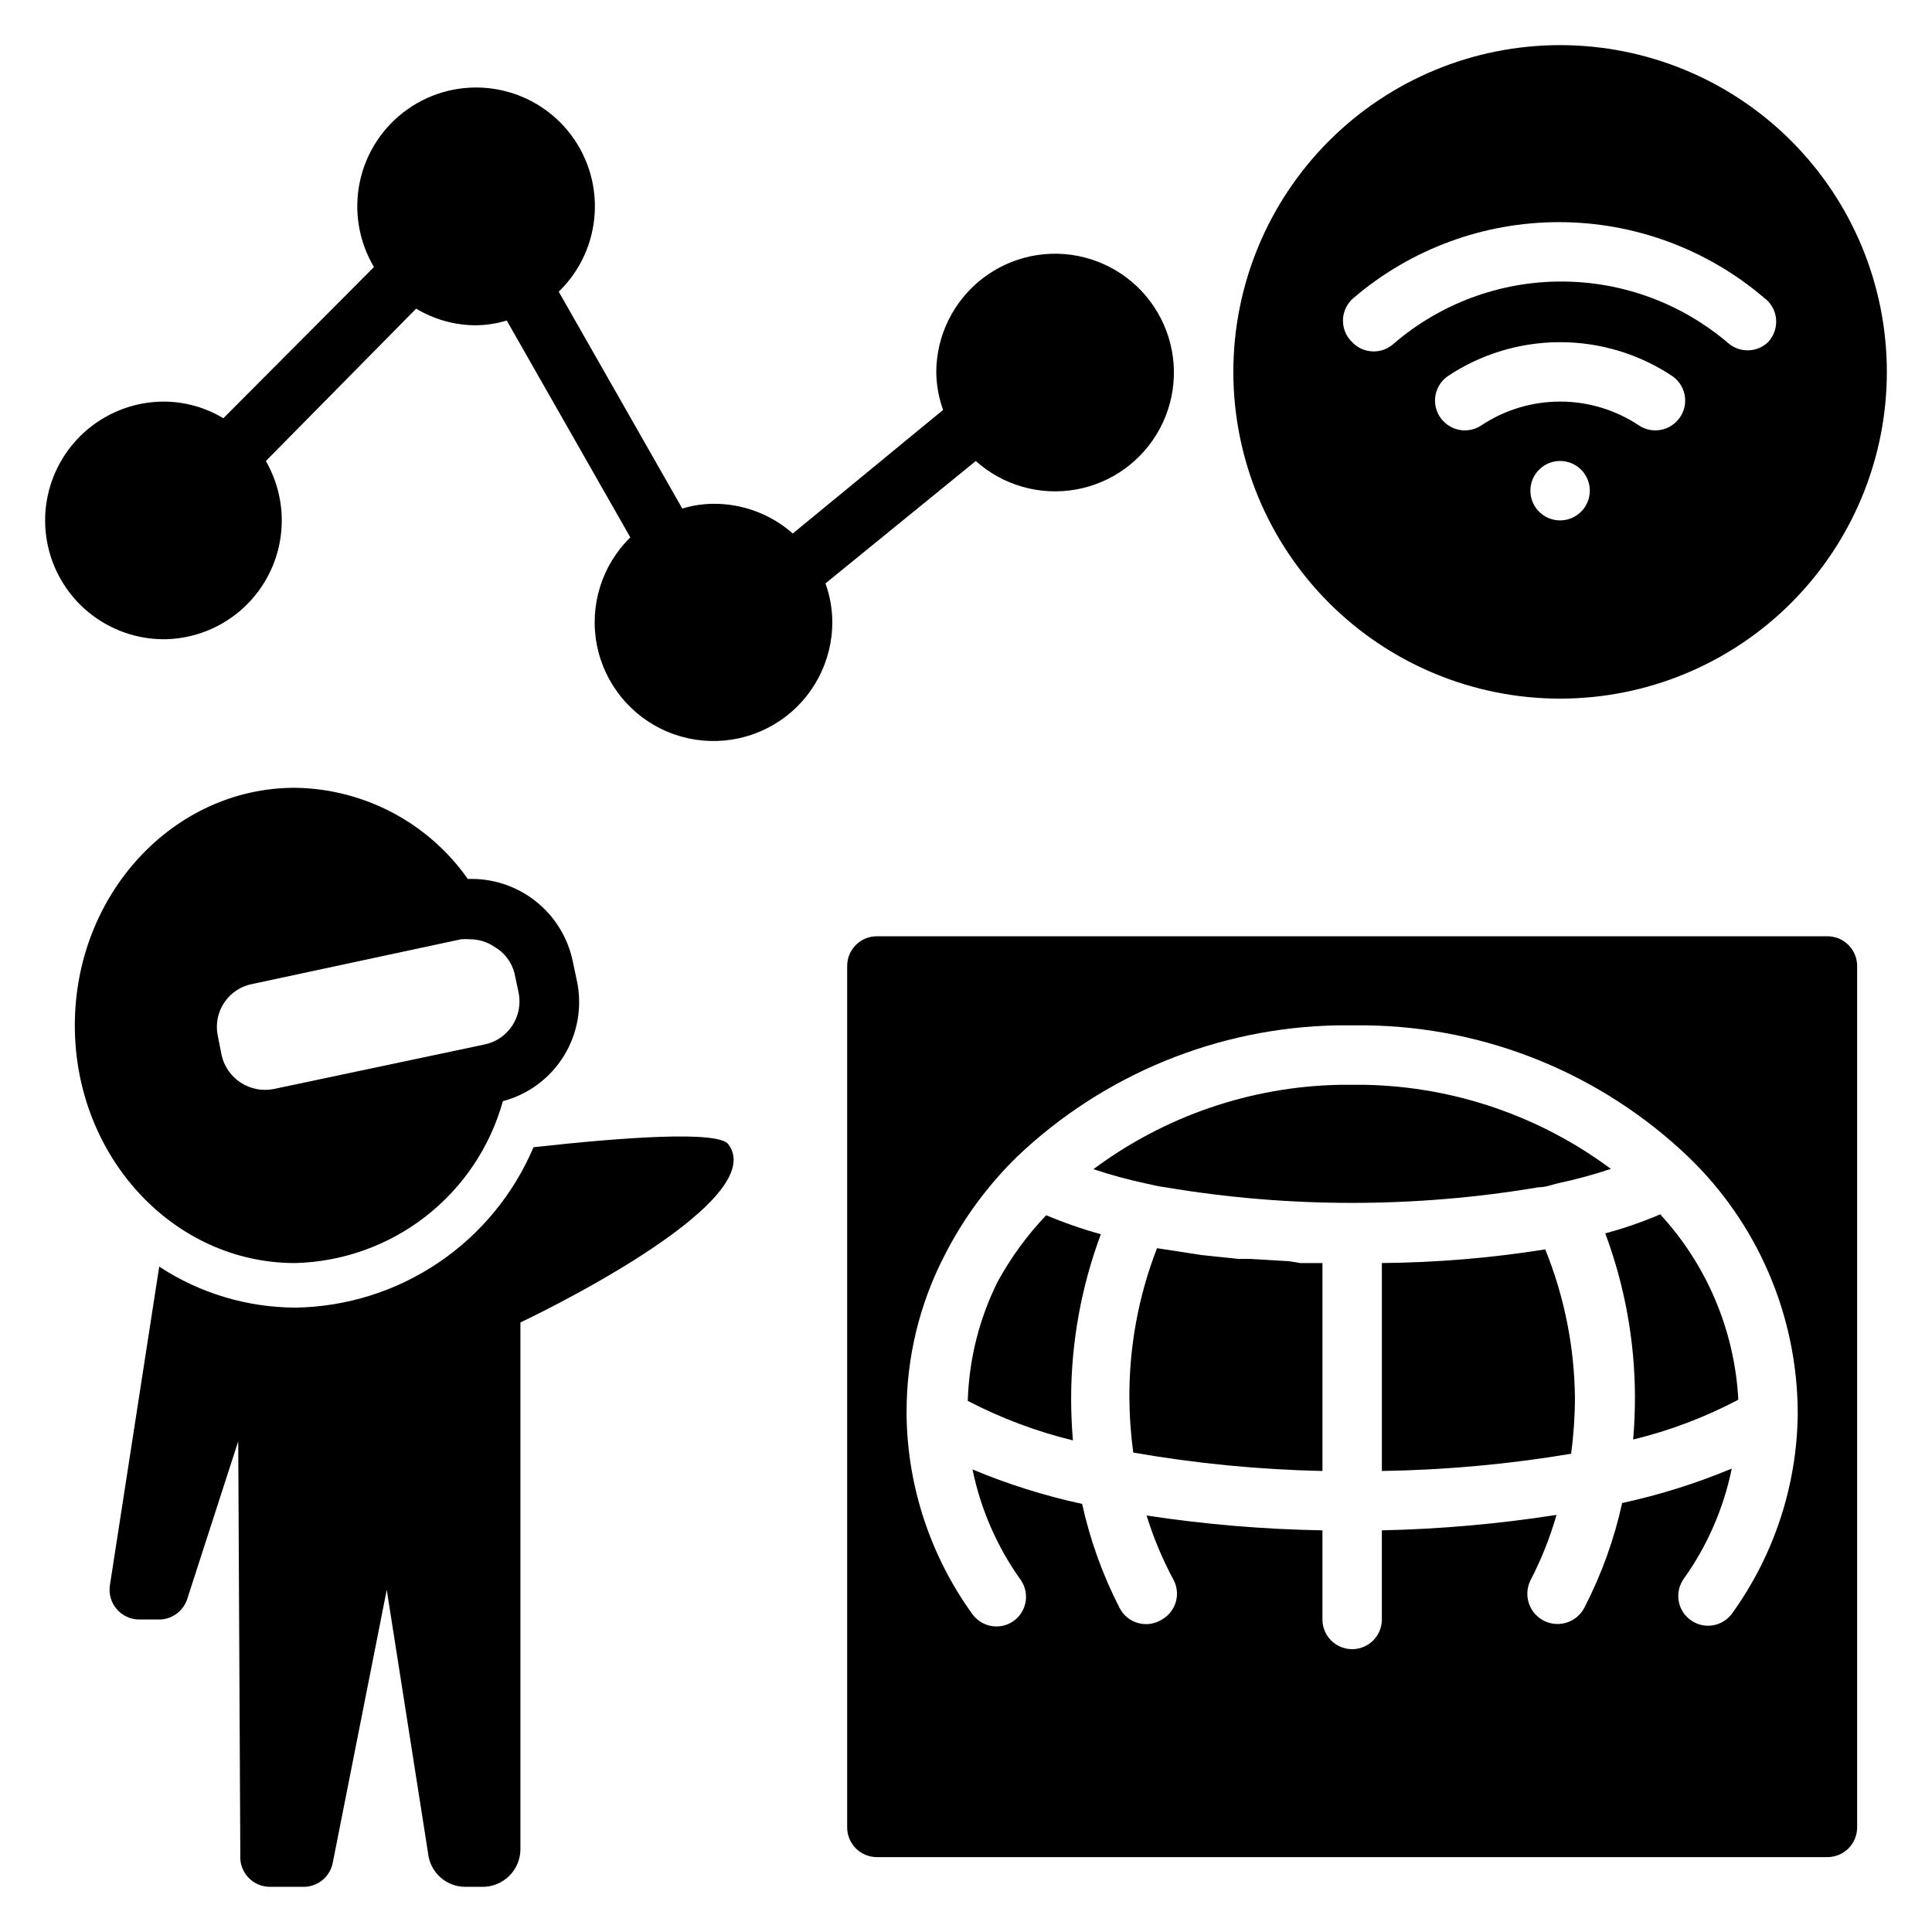
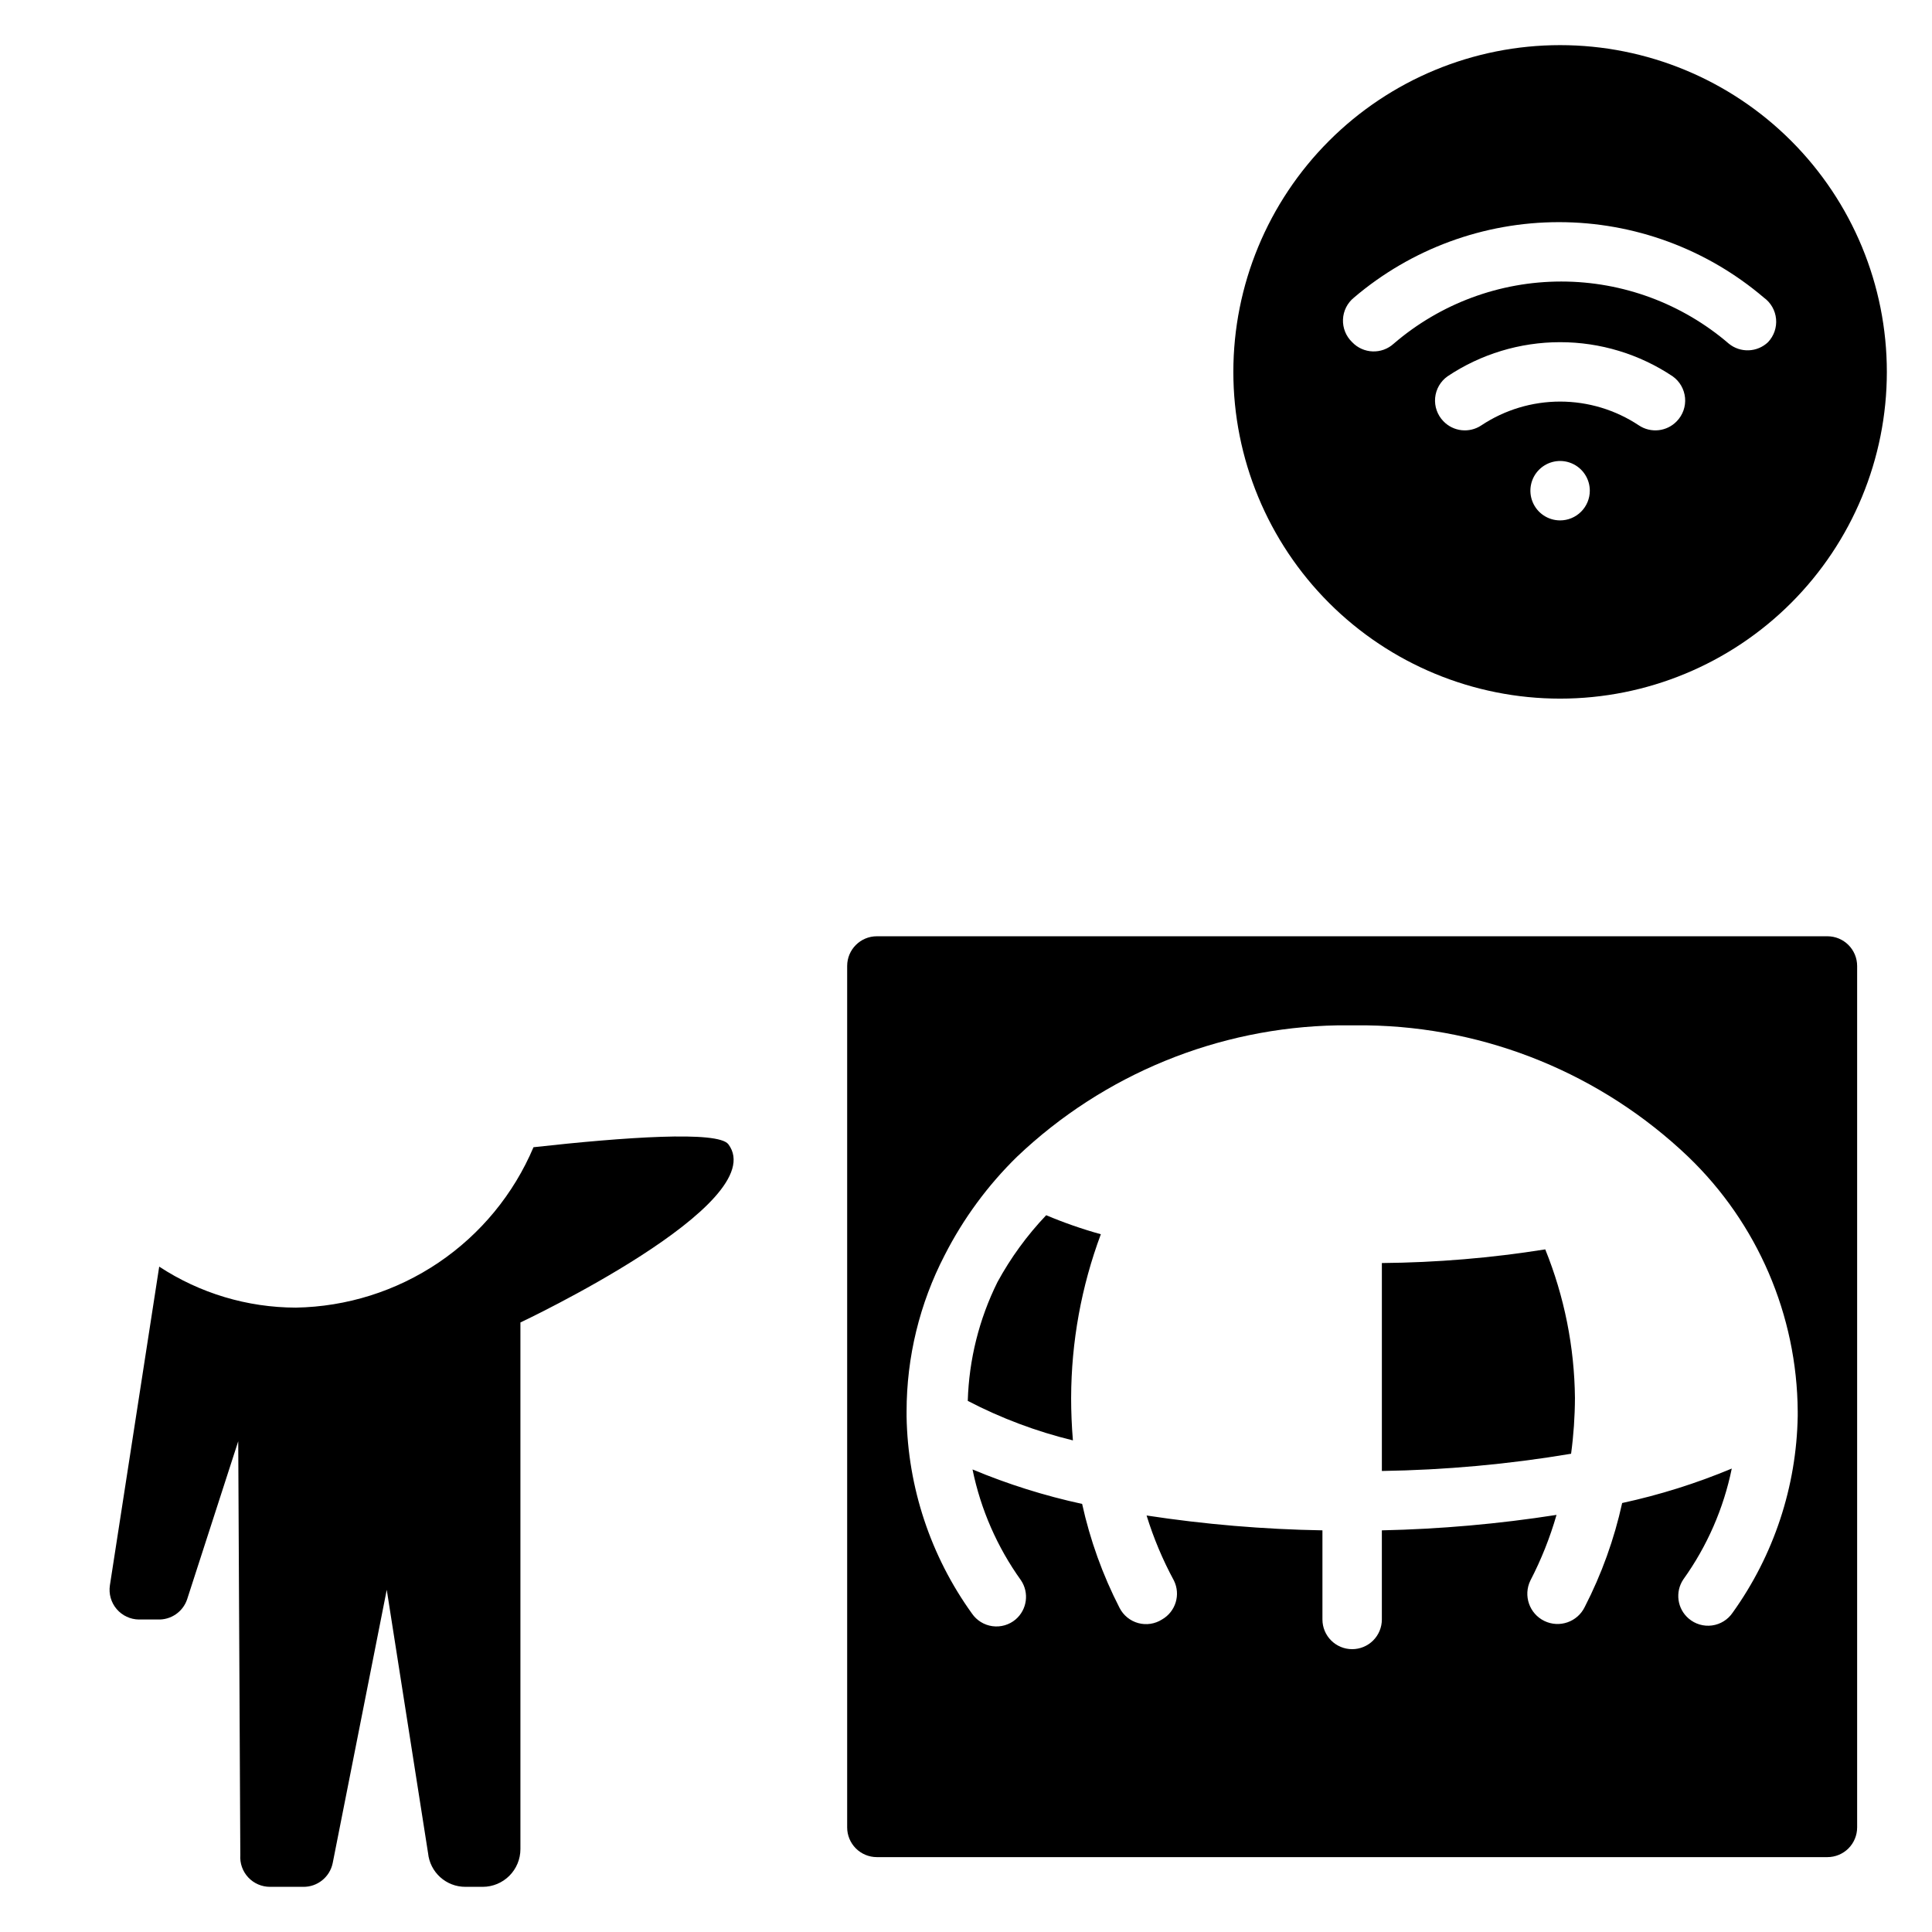
<svg xmlns="http://www.w3.org/2000/svg" fill="#000000" width="800px" height="800px" version="1.1" viewBox="144 144 512 512">
  <g>
    <path d="m557.44 155.96c-22.965 0-44.988 9.125-61.227 25.363-16.242 16.238-25.363 38.266-25.363 61.23s9.121 44.988 25.363 61.23c16.238 16.238 38.262 25.359 61.227 25.359 22.969 0 44.992-9.121 61.23-25.359 16.238-16.242 25.363-38.266 25.363-61.23s-9.125-44.992-25.363-61.23-38.262-25.363-61.23-25.363zm0 125.95c-3.184 0-6.055-1.918-7.269-4.859-1.219-2.941-0.547-6.328 1.703-8.578 2.254-2.254 5.641-2.926 8.582-1.707s4.859 4.09 4.859 7.273c0 2.086-0.832 4.09-2.309 5.566-1.477 1.477-3.477 2.305-5.566 2.305zm30.938-26.293c-2.644 2.769-6.894 3.234-10.074 1.102-6.184-4.106-13.441-6.297-20.863-6.297s-14.676 2.191-20.859 6.297c-3.18 2.133-7.434 1.668-10.078-1.102-1.59-1.648-2.387-3.91-2.176-6.195 0.211-2.285 1.41-4.363 3.281-5.691 8.828-5.902 19.211-9.051 29.832-9.051 10.625 0 21.008 3.148 29.836 9.051 1.871 1.328 3.066 3.406 3.281 5.691 0.211 2.285-0.586 4.547-2.18 6.195zm24.168-20.938c-2.871 2.723-7.32 2.894-10.391 0.391-12.352-10.621-28.105-16.465-44.398-16.465-16.293 0-32.047 5.844-44.398 16.465-3.168 2.894-8.066 2.719-11.02-0.391-1.637-1.562-2.523-3.754-2.434-6.012 0.09-2.262 1.148-4.371 2.906-5.797 15.152-12.91 34.41-20 54.316-20s39.164 7.09 54.316 20c1.844 1.328 3.023 3.391 3.234 5.652 0.211 2.262-0.566 4.508-2.133 6.156z" />
-     <path d="m187.45 313.41c11.203-0.094 21.512-6.133 27.07-15.859 5.559-9.727 5.531-21.672-0.07-31.371l39.832-40.383 0.004-0.004c4.754 2.863 10.191 4.387 15.742 4.41 2.801-0.016 5.586-0.441 8.266-1.262l32.746 57.465v0.004c-7.543 7.394-10.875 18.078-8.875 28.449 2 10.371 9.07 19.047 18.82 23.105 9.754 4.059 20.891 2.957 29.656-2.93 8.77-5.891 14-15.785 13.93-26.348-0.031-3.438-0.645-6.844-1.809-10.078l39.832-32.43c7.207 6.457 16.984 9.246 26.516 7.555 9.527-1.688 17.75-7.668 22.297-16.211 4.547-8.547 4.914-18.707 0.988-27.555-3.922-8.848-11.695-15.398-21.078-17.77-9.387-2.367-19.34-0.289-26.988 5.641-7.652 5.926-12.152 15.043-12.207 24.723 0.031 3.438 0.645 6.844 1.812 10.074l-39.832 32.746v0.004c-5.801-5.117-13.285-7.918-21.02-7.871-2.801 0.016-5.586 0.438-8.266 1.258l-32.746-57.465c5.695-5.516 9.105-12.977 9.539-20.895 0.438-7.914-2.129-15.707-7.184-21.812-5.059-6.109-12.23-10.082-20.09-11.133-7.859-1.047-15.824 0.906-22.305 5.477-6.481 4.566-11 11.41-12.656 19.164-1.652 7.758-0.32 15.848 3.731 22.664l-39.91 40.07c-4.758-2.863-10.195-4.387-15.746-4.41-11.25 0-21.645 6.004-27.27 15.746-5.625 9.742-5.625 21.742 0 31.488 5.625 9.742 16.02 15.742 27.27 15.742z" />
-     <path d="m277.27 435.82c6.75-1.785 12.551-6.106 16.199-12.055 3.652-5.953 4.871-13.082 3.402-19.906l-1.102-5.195c-1.332-6.312-4.848-11.957-9.934-15.93-5.082-3.977-11.406-6.027-17.855-5.797-10.508-14.941-27.551-23.93-45.816-24.168-32.195 0-58.332 28.184-58.332 62.977 0 34.793 26.137 62.977 58.332 62.977 12.57-0.301 24.715-4.629 34.637-12.355 9.922-7.723 17.098-18.434 20.469-30.547zm3.07-33.93 1.102 5.195c0.605 2.992 0.012 6.102-1.652 8.66-1.668 2.594-4.305 4.41-7.32 5.039l-55.891 11.809c-6.293 1.27-12.445-2.715-13.855-8.977l-1.023-5.195c-0.621-3.062 0.023-6.246 1.789-8.828 1.766-2.578 4.496-4.336 7.578-4.867l55.105-11.809c0.809-0.07 1.625-0.07 2.438 0 2.273 0.012 4.492 0.695 6.379 1.969 2.656 1.516 4.586 4.043 5.352 7.004z" />
    <path d="m180.84 573.18h4.883c3.527 0.184 6.746-2.004 7.871-5.356l13.539-41.879 0.551 109.66v0.004c-0.152 2.18 0.609 4.328 2.102 5.926 1.496 1.598 3.586 2.5 5.773 2.496h8.738c3.797 0.078 7.109-2.574 7.871-6.297l14.324-72.422 10.941 69.746h0.004c0.488 5.106 4.789 8.996 9.918 8.973h4.566c2.648 0 5.191-1.055 7.066-2.93s2.93-4.418 2.93-7.066v-139.57s66.914-31.488 55.105-47.23c-2.754-3.621-27.473-1.891-51.641 0.789-5.258 12.418-14.004 23.047-25.184 30.594-11.18 7.547-24.309 11.684-37.793 11.914-12.871-0.023-25.453-3.801-36.211-10.863l-13.07 84.465c-0.34 2.258 0.312 4.551 1.793 6.289 1.48 1.734 3.641 2.746 5.922 2.766z" />
-     <path d="m485.73 478.25-10.547-0.629h-3.07l-9.762-1.023-2.992-0.473-8.738-1.34c-4.871 12.551-7.352 25.898-7.324 39.363 0.02 4.949 0.363 9.891 1.023 14.797 16.57 2.891 33.332 4.523 50.145 4.883v-55.105h-5.902z" />
    <path d="m510.21 478.72v55.105c16.805-0.258 33.57-1.781 50.145-4.566 0.664-4.906 1.004-9.852 1.023-14.801-0.141-13.496-2.809-26.848-7.871-39.359-14.324 2.285-28.797 3.492-43.297 3.621z" />
    <path d="m408.34 483.76c-4.863 9.805-7.551 20.547-7.871 31.488 8.832 4.598 18.188 8.113 27.863 10.469-0.316-3.777-0.473-7.559-0.473-11.336h0.004c0.039-14.785 2.707-29.445 7.871-43.297-4.934-1.363-9.77-3.047-14.484-5.039-5.059 5.316-9.398 11.273-12.91 17.715z" />
    <path d="m628.29 392.12h-251.91c-4.348 0-7.871 3.527-7.871 7.875v228.29c0 2.086 0.828 4.09 2.305 5.566 1.477 1.473 3.477 2.305 5.566 2.305h251.91c2.086 0 4.09-0.832 5.566-2.305 1.473-1.477 2.305-3.481 2.305-5.566v-228.29c0-2.09-0.832-4.09-2.305-5.566-1.477-1.477-3.481-2.309-5.566-2.309zm-7.875 127.13c-0.316 18.723-6.328 36.898-17.238 52.113-1.258 1.863-3.246 3.102-5.473 3.402-2.227 0.301-4.473-0.363-6.18-1.828-3.047-2.598-3.656-7.07-1.414-10.391 6.293-8.777 10.664-18.781 12.828-29.363-9.383 3.926-19.105 6.981-29.047 9.133-2.102 9.574-5.438 18.836-9.918 27.551-1.934 3.981-6.727 5.637-10.707 3.703-3.977-1.938-5.633-6.731-3.699-10.707 2.879-5.555 5.199-11.383 6.93-17.398-15.324 2.394-30.785 3.762-46.289 4.094v23.617c0 2.086-0.828 4.09-2.305 5.566-1.477 1.477-3.481 2.305-5.566 2.305-4.348 0-7.875-3.523-7.875-7.871v-23.617c-15.602-0.266-31.172-1.582-46.602-3.934 1.84 5.969 4.266 11.746 7.242 17.238 1.84 3.731 0.461 8.246-3.148 10.312-1.871 1.195-4.164 1.547-6.309 0.961-2.144-0.586-3.941-2.051-4.949-4.031-4.481-8.719-7.812-17.98-9.918-27.551-9.941-2.152-19.664-5.211-29.047-9.133 2.164 10.582 6.539 20.586 12.832 29.363 2.238 3.32 1.629 7.789-1.418 10.391-1.699 1.434-3.93 2.082-6.137 1.781-2.203-0.301-4.18-1.52-5.434-3.356-10.957-15.227-17-33.438-17.32-52.191v-1.34c0-14.41 3.453-28.609 10.078-41.406 4.938-9.699 11.426-18.527 19.207-26.137 22.934-21.809 53.215-34.227 84.859-34.793h7.871c31.738 0.461 62.129 12.891 85.098 34.793 18.406 17.668 28.883 42.031 29.047 67.543z" />
-     <path d="m505.8 431.49h-6.926c-23.5 0.492-46.258 8.309-65.102 22.355 4.543 1.516 9.172 2.777 13.855 3.777 1.73 0.395 3.387 0.789 5.195 1.023 32.727 5.512 66.145 5.512 98.871 0 1.969 0 3.621-0.707 5.352-1.102h0.004c4.684-1 9.309-2.262 13.852-3.777-18.852-14.02-41.609-21.809-65.102-22.277z" />
-     <path d="m569.41 470.85c5.164 13.852 7.828 28.512 7.871 43.297 0 3.777-0.156 7.559-0.473 11.336 9.691-2.344 19.055-5.887 27.867-10.551-0.98-18.281-8.301-35.652-20.703-49.121-4.727 2.031-9.594 3.715-14.562 5.039z" />
  </g>
</svg>